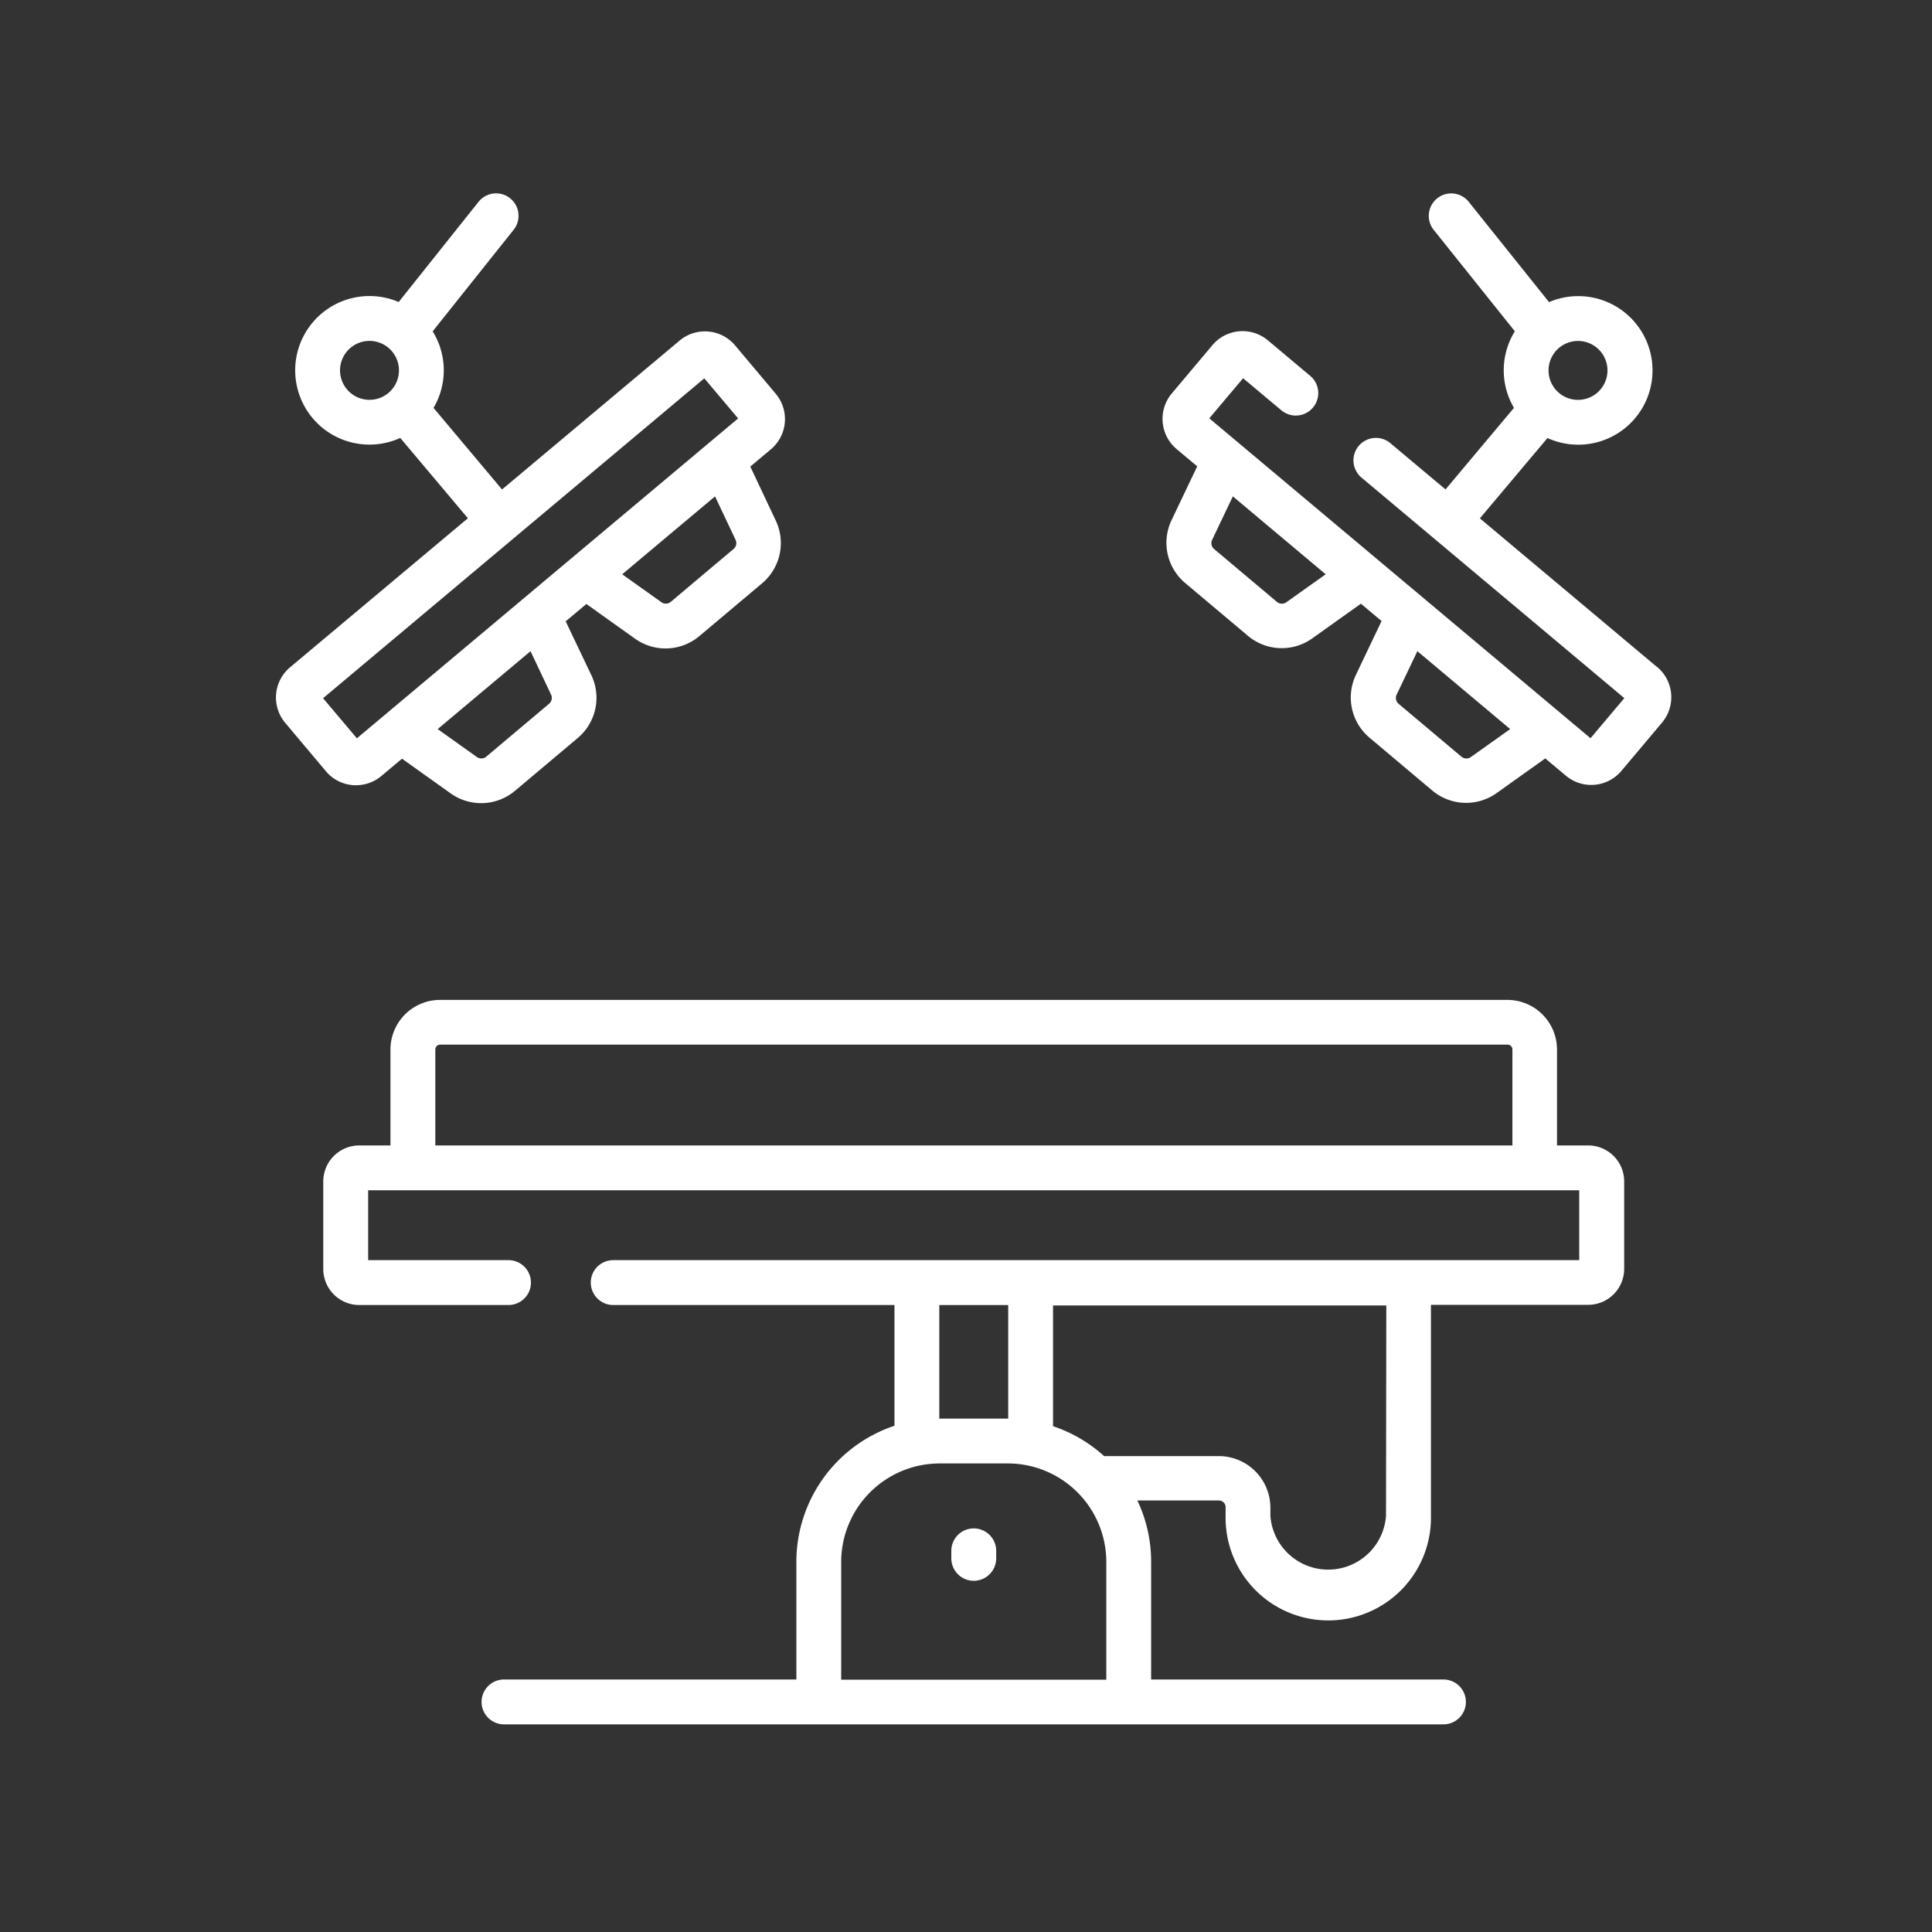
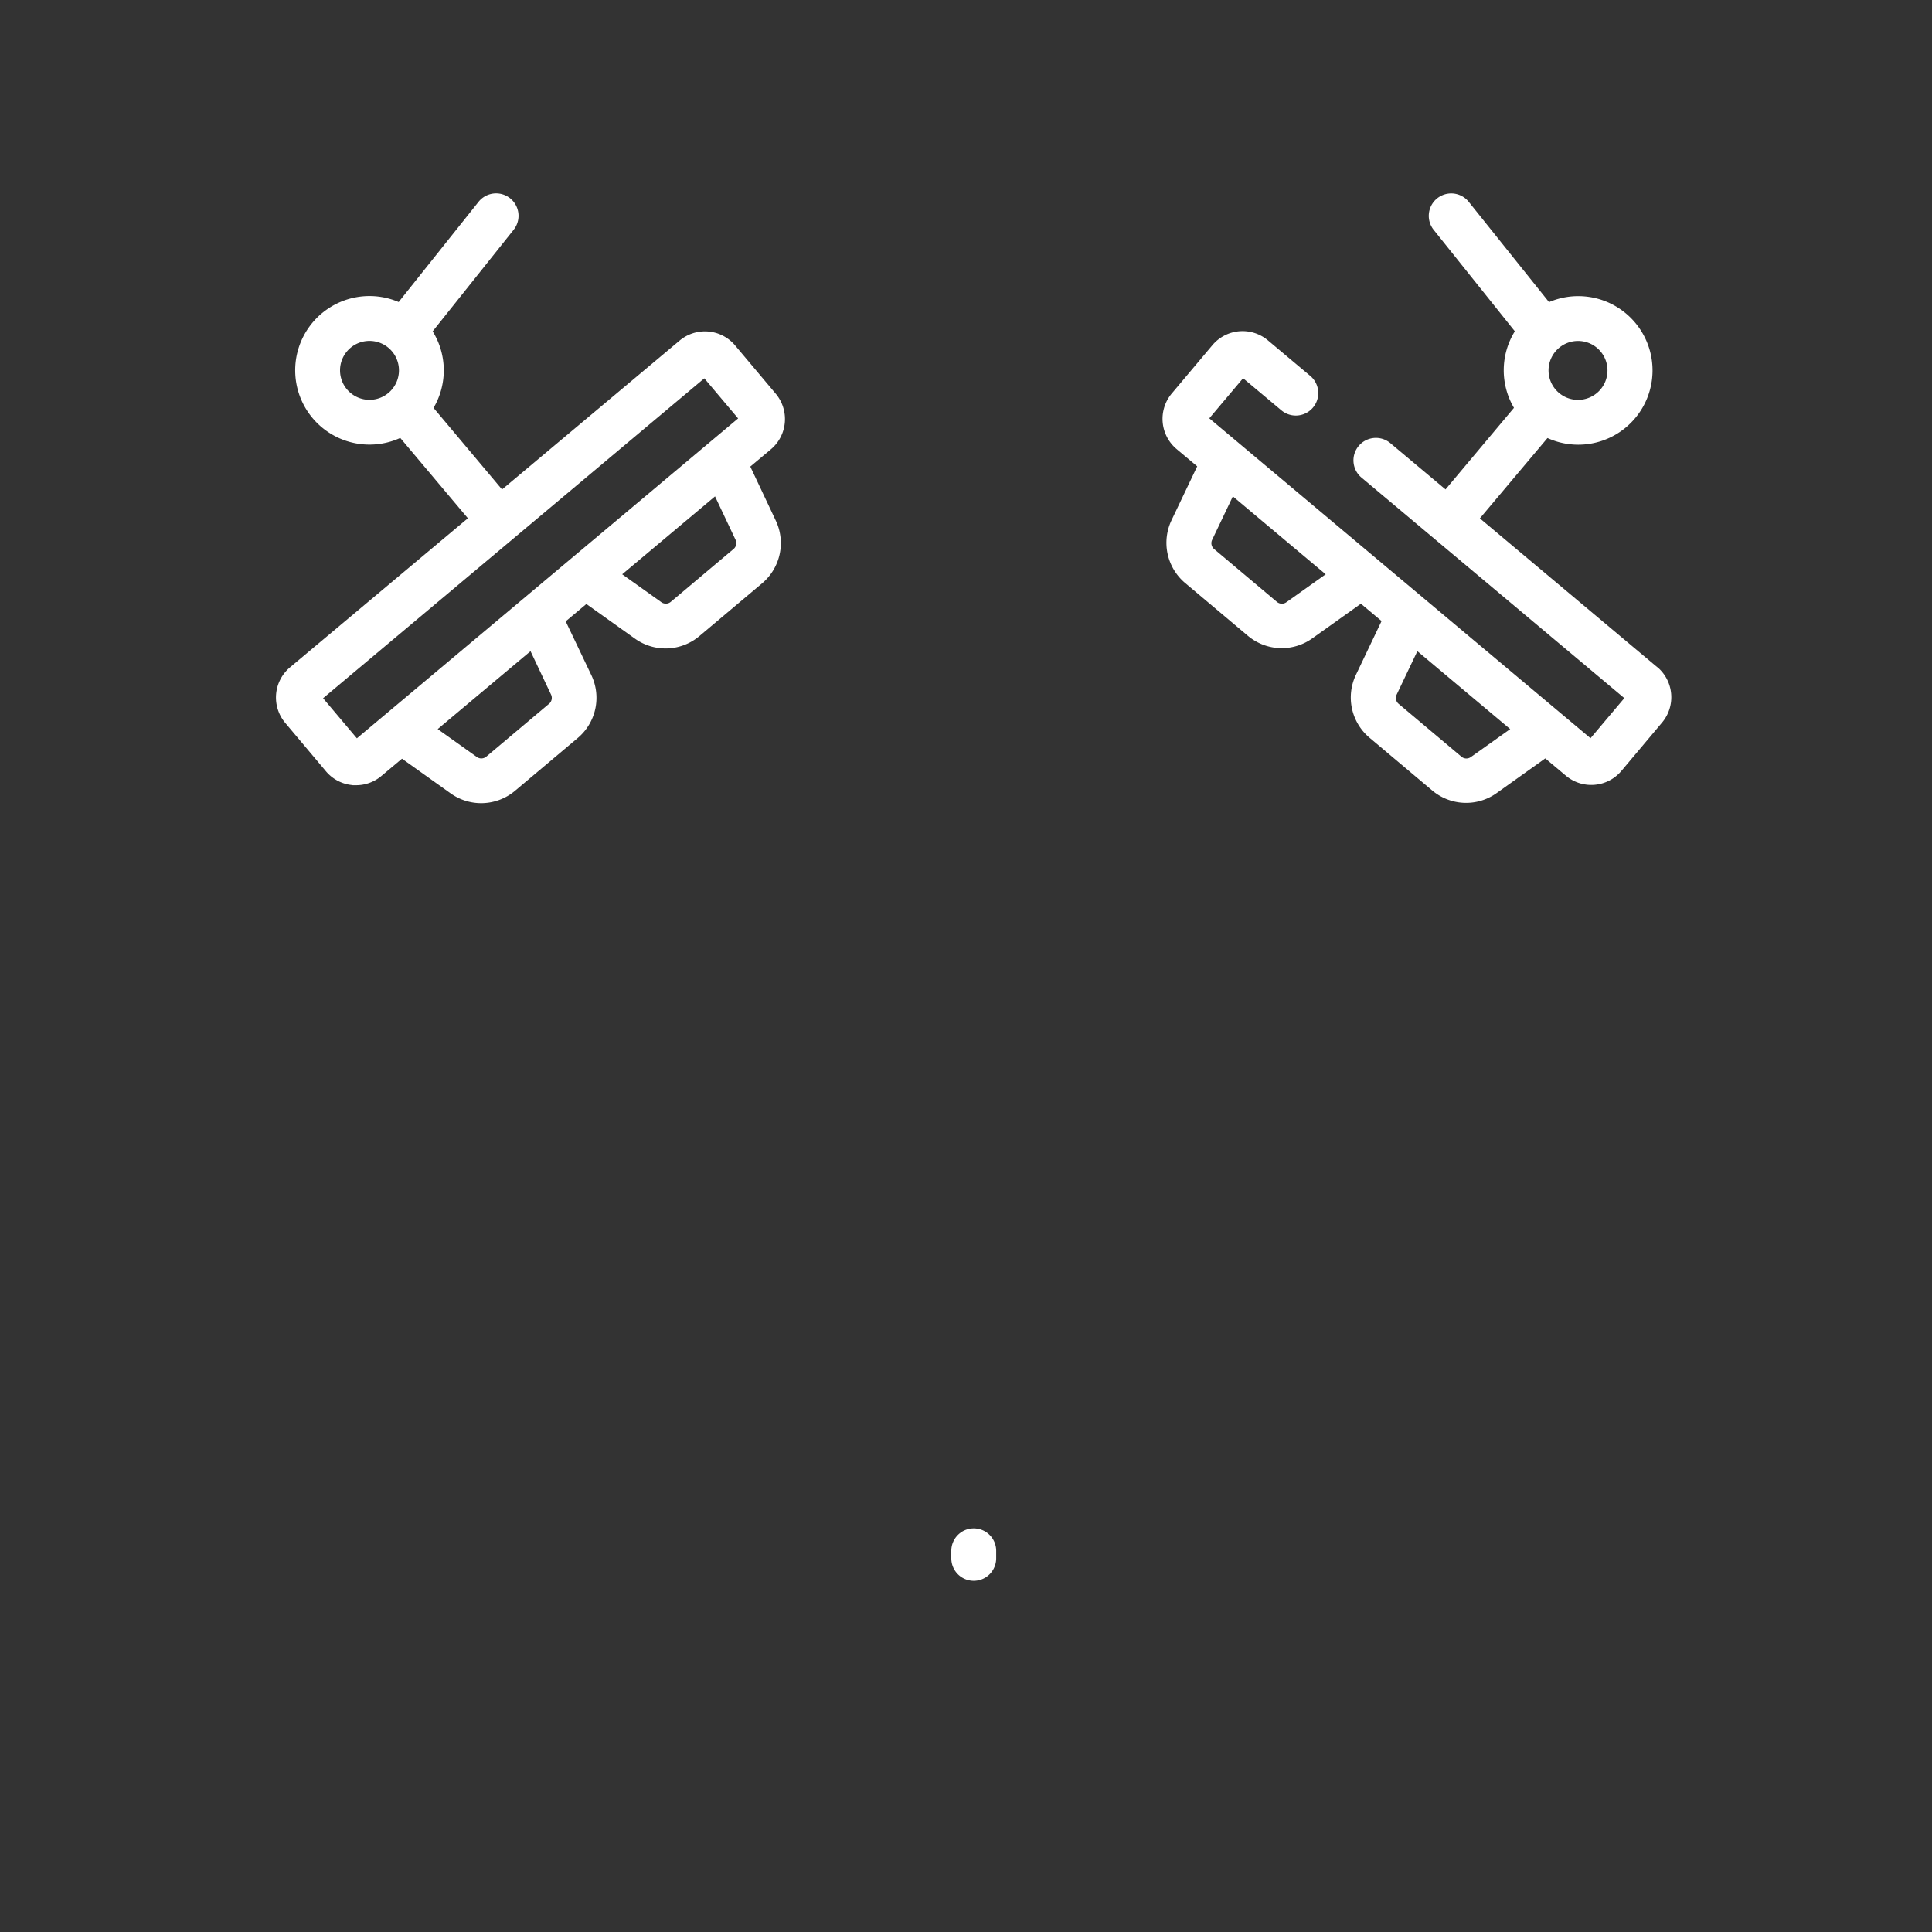
<svg xmlns="http://www.w3.org/2000/svg" id="_10_Modern_Operation_Theatre" data-name="10 Modern Operation Theatre" width="40" height="40" viewBox="0 0 40 40">
  <rect x="0" y="0" width="40" height="40" fill="#333333" stroke="none" />
  <rect id="Rectangle_6181" data-name="Rectangle 6181" width="40" height="40" fill="none" />
  <g id="operation" transform="translate(5.714 4.004)">
    <path id="Path_4631" data-name="Path 4631" d="M24.266,12.254q.036,0,.073,0a.81.81,0,0,0,.523-.191l.427-.358,1.007.718a1.088,1.088,0,0,0,1.331-.052l1.3-1.094a1.088,1.088,0,0,0,.283-1.3l-.532-1.116.428-.359,1.007.718a1.088,1.088,0,0,0,1.331-.052l1.3-1.094a1.088,1.088,0,0,0,.283-1.3L32.5,5.657l.427-.358a.817.817,0,0,0,.1-1.15l-.841-1a.816.816,0,0,0-1.15-.1L27.36,6.131,25.942,4.442a1.533,1.533,0,0,0-.018-1.585L27.6.755a.464.464,0,0,0-.726-.58L25.22,2.25a1.538,1.538,0,1,0,.033,2.814l1.4,1.663L22.971,9.813a.816.816,0,0,0-.1,1.15l.841,1a.811.811,0,0,0,.554.289Zm-.26-8.589a.61.61,0,1,1,.61.61A.61.61,0,0,1,24.006,3.665Zm4.369,6.713a.159.159,0,0,1-.041.19l-1.3,1.094a.159.159,0,0,1-.195.008l-.811-.578,1.922-1.613Zm3.82-3.205a.159.159,0,0,1-.041.19l-1.3,1.094a.159.159,0,0,1-.195.008l-.811-.578,1.922-1.613Zm-.647-3.343.7.83-7.893,6.623-.7-.83Z" transform="translate(-22.68 -0.001)" fill="#fff" />
    <path id="Path_4632" data-name="Path 4632" d="M329.356,9.813l-3.677-3.085,1.4-1.663a1.538,1.538,0,1,0,.032-2.814L325.449.175a.464.464,0,1,0-.726.58l1.68,2.1a1.534,1.534,0,0,0-.018,1.585l-1.417,1.689-1.141-.957a.464.464,0,1,0-.6.711l5.443,4.567-.7.83-7.893-6.623.7-.83.791.663a.464.464,0,0,0,.6-.711l-.877-.736a.816.816,0,0,0-1.15.1l-.841,1a.817.817,0,0,0,.1,1.15l.427.358-.532,1.116a1.088,1.088,0,0,0,.283,1.3l1.3,1.094a1.088,1.088,0,0,0,1.331.052l1.007-.718.428.359-.532,1.116a1.088,1.088,0,0,0,.283,1.3l1.3,1.094a1.088,1.088,0,0,0,1.331.052l1.007-.718.427.358a.816.816,0,0,0,1.15-.1l.841-1a.816.816,0,0,0-.1-1.15Zm-1.035-6.148a.61.61,0,1,1-.61-.61A.61.61,0,0,1,328.321,3.665Zm-6.649,4.8a.159.159,0,0,1-.195-.008l-1.3-1.094a.159.159,0,0,1-.041-.19l.429-.9,1.922,1.613Zm3.82,3.205a.159.159,0,0,1-.195-.008l-1.3-1.094a.159.159,0,0,1-.041-.19l.429-.9,1.922,1.613Z" transform="translate(-300.754 0)" fill="#fff" />
    <path id="Path_4633" data-name="Path 4633" d="M248.963,446.4a.464.464,0,0,0-.464.464v.156a.464.464,0,0,0,.929,0v-.156A.464.464,0,0,0,248.963,446.4Z" transform="translate(-234.517 -418.76)" fill="#fff" />
-     <path id="Path_4634" data-name="Path 4634" d="M64.686,272.7h-.646v-1.987a1.028,1.028,0,0,0-1.026-1.026h-22.1a1.028,1.028,0,0,0-1.026,1.026V272.7h-.646a.746.746,0,0,0-.745.745v1.814a.746.746,0,0,0,.745.745h3.09a.464.464,0,1,0,0-.929H39.426v-1.447H64.5v1.447h-20a.464.464,0,1,0,0,.929h5.823v2.5a2.972,2.972,0,0,0-2.031,2.815v2.438H42.239a.464.464,0,1,0,0,.929h19.45a.464.464,0,1,0,0-.929H55.637v-2.438a2.95,2.95,0,0,0-.285-1.268H57.04a.139.139,0,0,1,.139.139v.172a2.126,2.126,0,1,0,4.251,0v-4.362h3.256a.746.746,0,0,0,.745-.745v-1.814A.746.746,0,0,0,64.686,272.7Zm-23.869-1.987a.1.1,0,0,1,.1-.1h22.1a.1.1,0,0,1,.1.1V272.7h-22.3Zm10.434,5.292h1.427v2.351H51.251Zm-2.031,7.756v-2.438a2.041,2.041,0,0,1,2.039-2.039H52.67a2.041,2.041,0,0,1,2.039,2.039v2.438ZM60.5,280.367a1.2,1.2,0,0,1-2.394,0V280.2a1.069,1.069,0,0,0-1.068-1.068H54.663a2.969,2.969,0,0,0-1.057-.619v-2.5h6.9Z" transform="translate(-37.518 -252.989)" fill="#fff" />
  </g>
</svg>